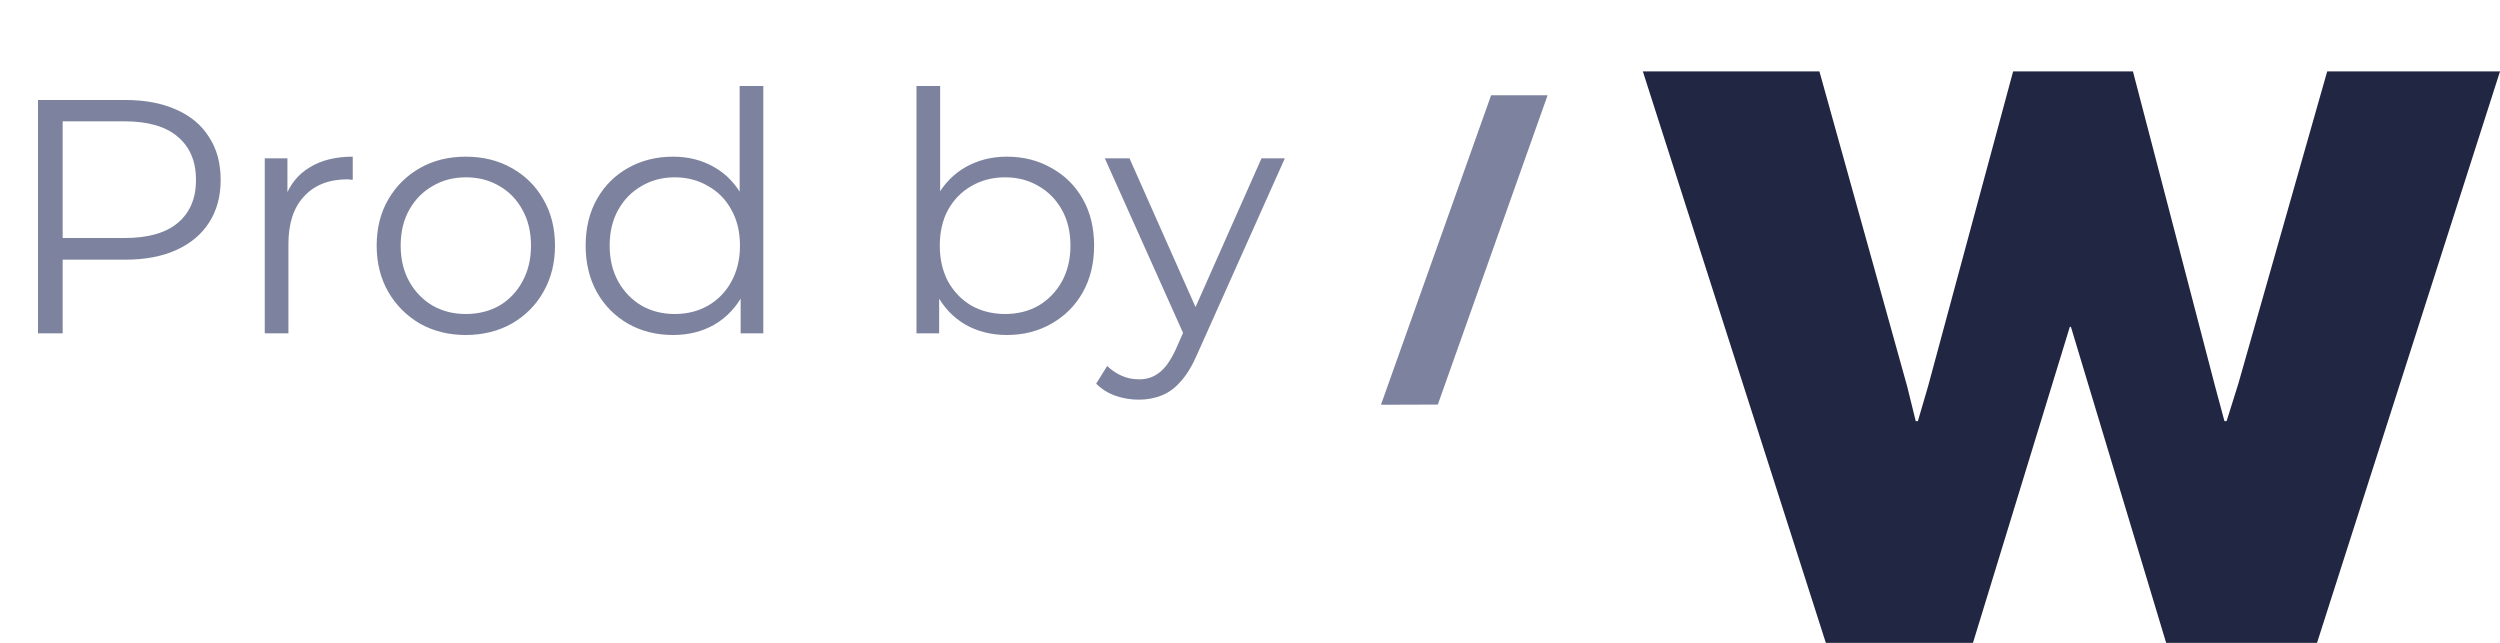
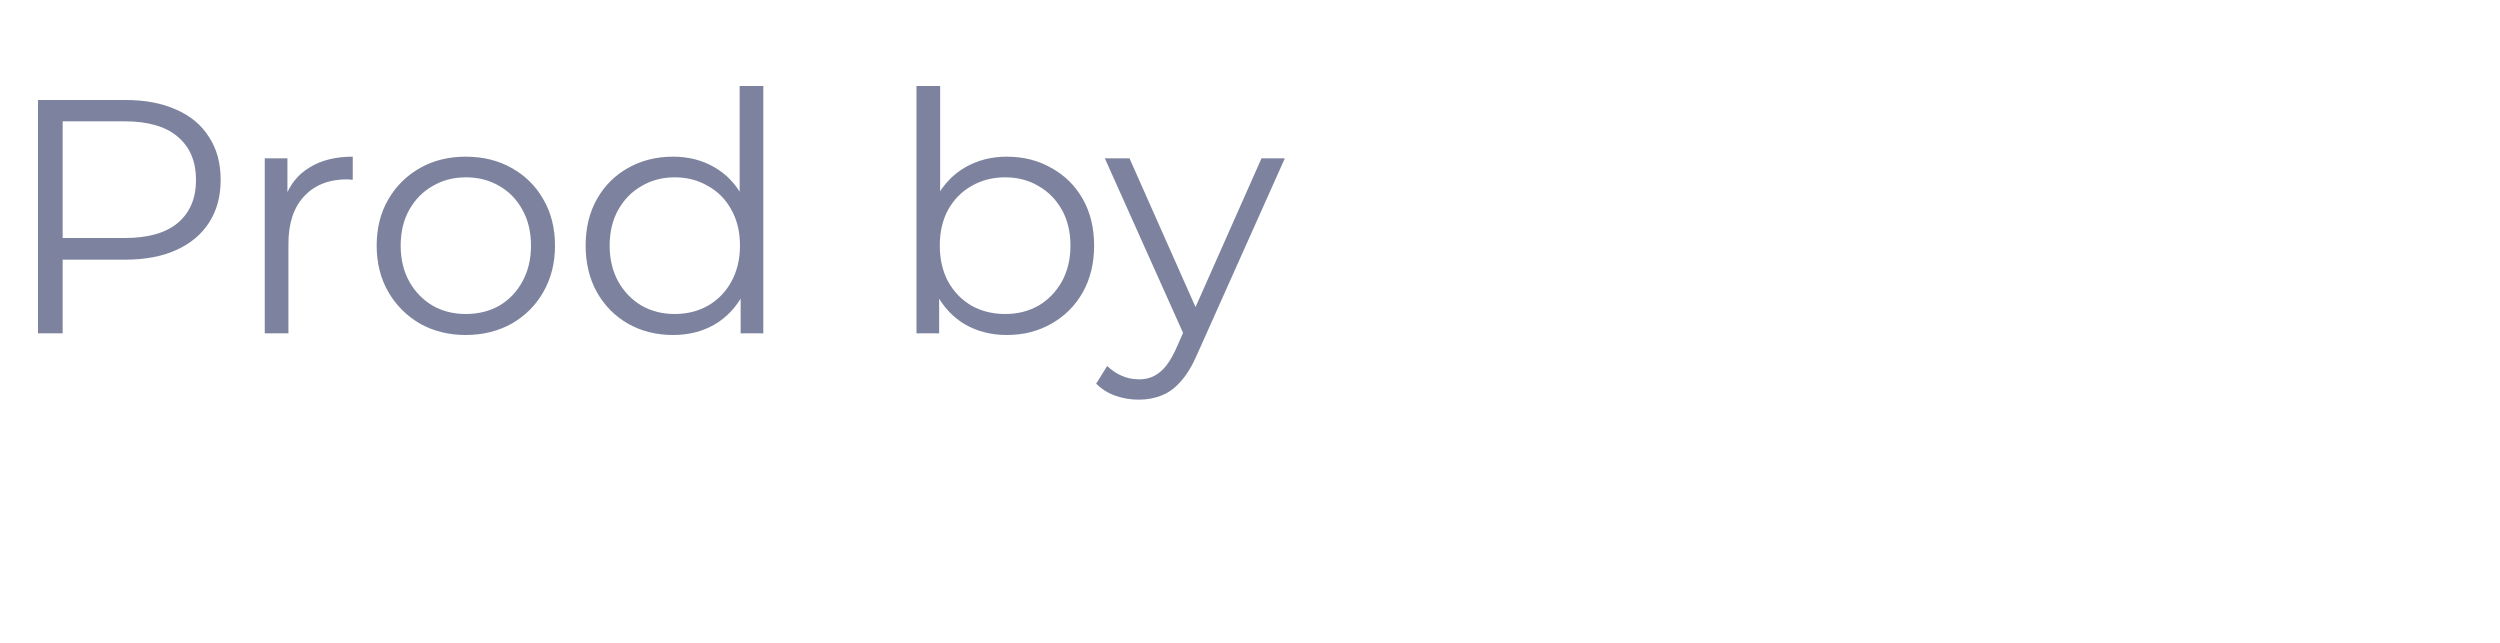
<svg xmlns="http://www.w3.org/2000/svg" width="105" height="27" viewBox="0 0 105 27" fill="none">
-   <path d="M69 3H76.416L80.101 16.228L80.461 17.687H80.551L80.978 16.228L84.551 3H89.584L93.022 16.181L93.427 17.687H93.517L94.011 16.112L97.742 3H105L97.315 27H90.978L86.978 13.726H86.933L82.865 27H76.685L69 3Z" fill="#212743" />
-   <path d="M62.627 4H65L60.388 16.992L58 17L62.627 4Z" fill="#7D839E" />
  <path d="M1.596 14V4.2H5.264C6.095 4.2 6.809 4.335 7.406 4.606C8.003 4.867 8.461 5.25 8.778 5.754C9.105 6.249 9.268 6.851 9.268 7.56C9.268 8.251 9.105 8.848 8.778 9.352C8.461 9.847 8.003 10.229 7.406 10.5C6.809 10.771 6.095 10.906 5.264 10.906H2.17L2.632 10.416V14H1.596ZM2.632 10.5L2.17 9.996H5.236C6.216 9.996 6.958 9.786 7.462 9.366C7.975 8.937 8.232 8.335 8.232 7.56C8.232 6.776 7.975 6.169 7.462 5.74C6.958 5.311 6.216 5.096 5.236 5.096H2.17L2.632 4.606V10.5ZM11.12 14V6.65H12.072V8.652L11.974 8.302C12.18 7.742 12.525 7.317 13.01 7.028C13.496 6.729 14.098 6.58 14.816 6.58V7.546C14.779 7.546 14.742 7.546 14.704 7.546C14.667 7.537 14.63 7.532 14.592 7.532C13.818 7.532 13.211 7.77 12.772 8.246C12.334 8.713 12.114 9.38 12.114 10.248V14H11.12ZM19.558 14.07C18.848 14.07 18.209 13.911 17.64 13.594C17.08 13.267 16.636 12.824 16.31 12.264C15.983 11.695 15.82 11.046 15.82 10.318C15.82 9.581 15.983 8.932 16.31 8.372C16.636 7.812 17.08 7.373 17.64 7.056C18.2 6.739 18.839 6.58 19.558 6.58C20.286 6.58 20.93 6.739 21.49 7.056C22.059 7.373 22.502 7.812 22.82 8.372C23.146 8.932 23.31 9.581 23.31 10.318C23.31 11.046 23.146 11.695 22.82 12.264C22.502 12.824 22.059 13.267 21.49 13.594C20.92 13.911 20.276 14.07 19.558 14.07ZM19.558 13.188C20.09 13.188 20.561 13.071 20.972 12.838C21.382 12.595 21.704 12.259 21.938 11.83C22.18 11.391 22.302 10.887 22.302 10.318C22.302 9.739 22.18 9.235 21.938 8.806C21.704 8.377 21.382 8.045 20.972 7.812C20.561 7.569 20.094 7.448 19.572 7.448C19.049 7.448 18.582 7.569 18.172 7.812C17.761 8.045 17.434 8.377 17.192 8.806C16.949 9.235 16.828 9.739 16.828 10.318C16.828 10.887 16.949 11.391 17.192 11.83C17.434 12.259 17.761 12.595 18.172 12.838C18.582 13.071 19.044 13.188 19.558 13.188ZM28.265 14.07C27.565 14.07 26.935 13.911 26.375 13.594C25.825 13.277 25.39 12.838 25.073 12.278C24.756 11.709 24.597 11.055 24.597 10.318C24.597 9.571 24.756 8.918 25.073 8.358C25.39 7.798 25.825 7.364 26.375 7.056C26.935 6.739 27.565 6.58 28.265 6.58C28.909 6.58 29.483 6.725 29.987 7.014C30.5 7.303 30.907 7.728 31.205 8.288C31.513 8.839 31.667 9.515 31.667 10.318C31.667 11.111 31.518 11.788 31.219 12.348C30.921 12.908 30.515 13.337 30.001 13.636C29.497 13.925 28.919 14.07 28.265 14.07ZM28.335 13.188C28.858 13.188 29.325 13.071 29.735 12.838C30.155 12.595 30.482 12.259 30.715 11.83C30.958 11.391 31.079 10.887 31.079 10.318C31.079 9.739 30.958 9.235 30.715 8.806C30.482 8.377 30.155 8.045 29.735 7.812C29.325 7.569 28.858 7.448 28.335 7.448C27.822 7.448 27.36 7.569 26.949 7.812C26.538 8.045 26.212 8.377 25.969 8.806C25.727 9.235 25.605 9.739 25.605 10.318C25.605 10.887 25.727 11.391 25.969 11.83C26.212 12.259 26.538 12.595 26.949 12.838C27.36 13.071 27.822 13.188 28.335 13.188ZM31.107 14V11.788L31.205 10.304L31.065 8.82V3.612H32.059V14H31.107ZM42.285 14.07C41.642 14.07 41.063 13.925 40.55 13.636C40.036 13.337 39.63 12.908 39.331 12.348C39.033 11.788 38.883 11.111 38.883 10.318C38.883 9.515 39.033 8.839 39.331 8.288C39.639 7.728 40.05 7.303 40.563 7.014C41.077 6.725 41.651 6.58 42.285 6.58C42.986 6.58 43.611 6.739 44.161 7.056C44.721 7.364 45.16 7.798 45.477 8.358C45.795 8.918 45.953 9.571 45.953 10.318C45.953 11.055 45.795 11.709 45.477 12.278C45.16 12.838 44.721 13.277 44.161 13.594C43.611 13.911 42.986 14.07 42.285 14.07ZM38.492 14V3.612H39.486V8.82L39.346 10.304L39.444 11.788V14H38.492ZM42.215 13.188C42.738 13.188 43.205 13.071 43.615 12.838C44.026 12.595 44.353 12.259 44.596 11.83C44.838 11.391 44.959 10.887 44.959 10.318C44.959 9.739 44.838 9.235 44.596 8.806C44.353 8.377 44.026 8.045 43.615 7.812C43.205 7.569 42.738 7.448 42.215 7.448C41.693 7.448 41.221 7.569 40.801 7.812C40.391 8.045 40.064 8.377 39.822 8.806C39.588 9.235 39.471 9.739 39.471 10.318C39.471 10.887 39.588 11.391 39.822 11.83C40.064 12.259 40.391 12.595 40.801 12.838C41.221 13.071 41.693 13.188 42.215 13.188ZM47.831 16.786C47.485 16.786 47.154 16.73 46.837 16.618C46.529 16.506 46.263 16.338 46.039 16.114L46.501 15.372C46.687 15.549 46.888 15.685 47.103 15.778C47.327 15.881 47.574 15.932 47.845 15.932C48.171 15.932 48.451 15.839 48.685 15.652C48.927 15.475 49.156 15.157 49.371 14.7L49.847 13.622L49.959 13.468L52.983 6.65H53.963L50.281 14.882C50.075 15.358 49.847 15.736 49.595 16.016C49.352 16.296 49.086 16.492 48.797 16.604C48.507 16.725 48.185 16.786 47.831 16.786ZM49.791 14.21L46.403 6.65H47.439L50.435 13.398L49.791 14.21Z" fill="#7D839E" />
</svg>